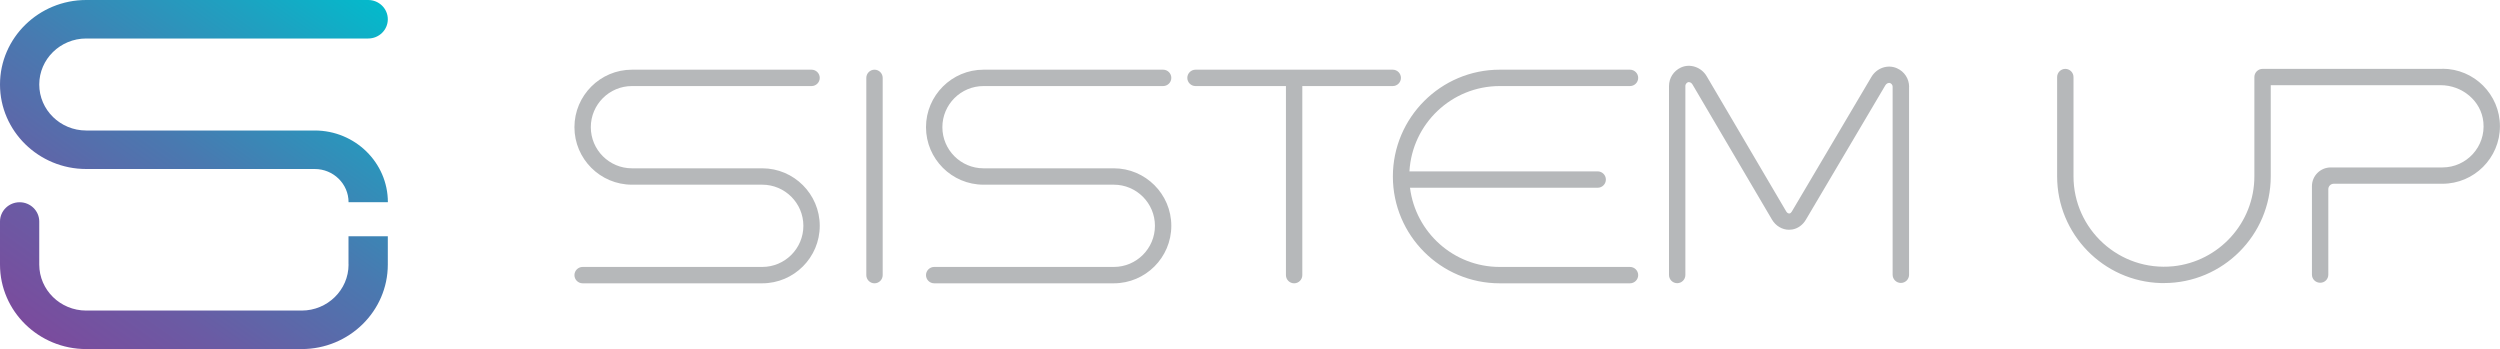
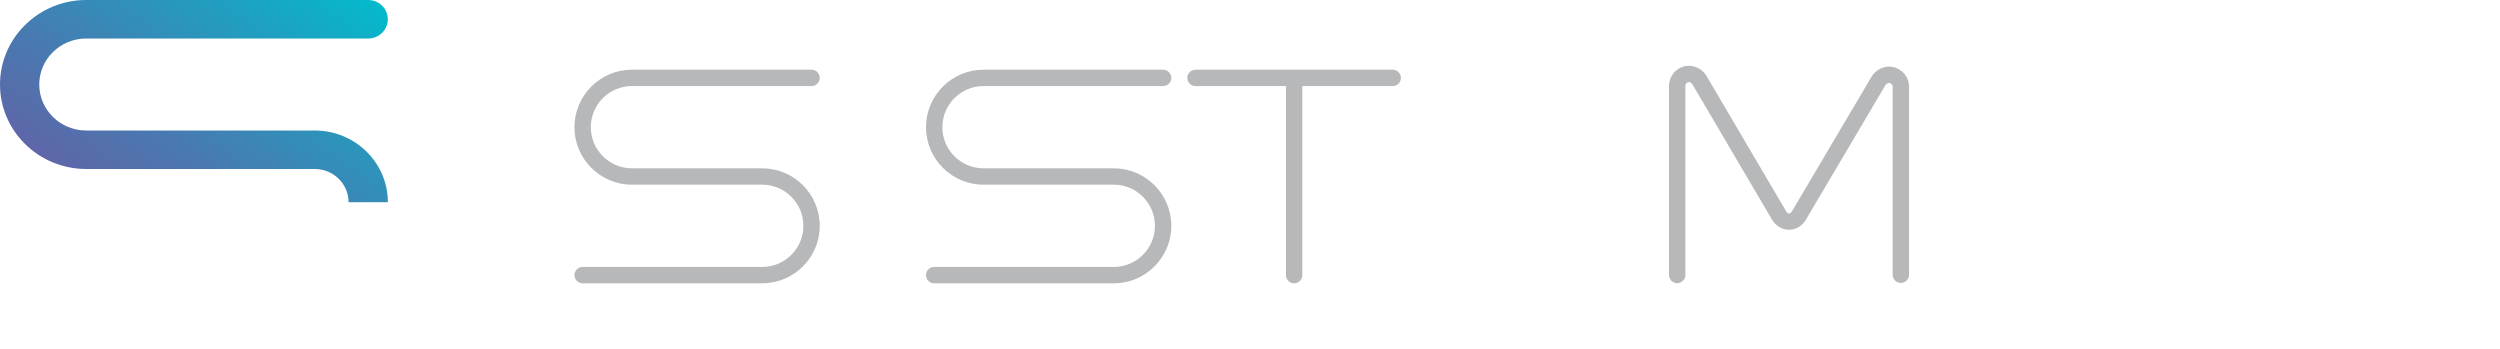
<svg xmlns="http://www.w3.org/2000/svg" xmlns:xlink="http://www.w3.org/1999/xlink" id="Layer_2" data-name="Layer 2" viewBox="0 0 400 55.86">
  <defs>
    <style>
      .cls-1 {
        fill: url(#linear-gradient);
      }

      .cls-1, .cls-2, .cls-3 {
        stroke-width: 0px;
      }

      .cls-2 {
        fill: #b6b8ba;
      }

      .cls-3 {
        fill: url(#linear-gradient-2);
      }
    </style>
    <linearGradient id="linear-gradient" x1="-9.33" y1="77.91" x2="51.53" y2="-8.17" gradientUnits="userSpaceOnUse">
      <stop offset=".13" stop-color="#85439a" />
      <stop offset=".25" stop-color="#7d499c" />
      <stop offset=".42" stop-color="#6a5ba4" />
      <stop offset=".63" stop-color="#4979b0" />
      <stop offset=".86" stop-color="#1da2c1" />
      <stop offset="1" stop-color="#00bdcd" />
    </linearGradient>
    <linearGradient id="linear-gradient-2" x1="-.05" y1="84.47" x2="60.81" y2="-1.61" xlink:href="#linear-gradient" />
  </defs>
  <g id="Layer_1-2" data-name="Layer 1">
    <g>
      <g>
        <path class="cls-1" d="m50.36,20.88H13.79c-4.14,0-7.51-3.3-7.51-7.36s3.37-7.36,7.51-7.36h45.12c1.74,0,3.14-1.38,3.14-3.08s-1.41-3.08-3.14-3.08H13.79C6.19,0,0,6.07,0,13.52s6.19,13.52,13.79,13.52h36.57c2.98,0,5.41,2.38,5.41,5.31h6.29c0-6.33-5.25-11.47-11.7-11.47Z" />
-         <path class="cls-3" d="m55.77,42.33c0,4.06-3.37,7.36-7.5,7.36H13.79c-4.14,0-7.51-3.3-7.51-7.36v-6.89c0-1.7-1.41-3.08-3.14-3.08s-3.14,1.38-3.14,3.08v6.89c0,7.46,6.19,13.52,13.79,13.52h34.47c7.61,0,13.79-6.07,13.79-13.52v-4.53h-6.29v4.53Z" />
      </g>
      <g>
        <g>
          <path class="cls-2" d="m101.11,13.77h28.74c.72,0,1.31-.59,1.31-1.31s-.59-1.31-1.31-1.31h-28.74c-5.07,0-9.2,4.13-9.2,9.2s4.13,9.2,9.2,9.2h20.85c3.63,0,6.58,2.95,6.58,6.58s-2.95,6.58-6.58,6.58h-28.74c-.72,0-1.31.59-1.31,1.31s.59,1.31,1.31,1.31h28.74c5.07,0,9.2-4.13,9.2-9.2s-4.13-9.2-9.2-9.2h-20.85c-3.63,0-6.58-2.95-6.58-6.58s2.95-6.58,6.58-6.58Z" />
          <path class="cls-2" d="m157.36,13.77h28.74c.72,0,1.31-.59,1.31-1.31s-.59-1.31-1.31-1.31h-28.74c-5.07,0-9.2,4.13-9.2,9.2s4.13,9.2,9.2,9.2h20.85c3.63,0,6.58,2.95,6.58,6.58s-2.95,6.58-6.58,6.58h-28.74c-.72,0-1.31.59-1.31,1.31s.59,1.31,1.31,1.31h28.74c5.07,0,9.2-4.13,9.2-9.2s-4.13-9.2-9.2-9.2h-20.85c-3.63,0-6.58-2.95-6.58-6.58s2.95-6.58,6.58-6.58Z" />
-           <path class="cls-2" d="m239.95,13.77h20.85c.72,0,1.31-.59,1.31-1.31s-.59-1.31-1.31-1.31h-20.85c-9.42,0-17.09,7.67-17.09,17.09s7.67,17.09,17.09,17.09h20.85c.72,0,1.31-.59,1.31-1.31s-.59-1.31-1.31-1.31h-20.85c-7.37,0-13.46-5.54-14.35-12.67h30.03c.72,0,1.31-.59,1.31-1.31s-.59-1.31-1.31-1.31h-30.12c.43-7.6,6.74-13.65,14.44-13.65Z" />
          <path class="cls-2" d="m305.46,13.91c0-1.31-.75-2.46-1.95-2.99-1.47-.65-3.23-.06-4.09,1.4l-12.73,21.53c-.09.16-.23.28-.35.3-.03,0-.07,0-.1,0-.15.01-.34-.13-.45-.33l-12.73-21.64c-.85-1.44-2.65-2.05-4.11-1.38-1.18.54-1.91,1.68-1.91,2.98v30.22c0,.72.59,1.31,1.31,1.31s1.31-.59,1.31-1.31V13.77c0-.38.27-.54.38-.6.24-.11.59.04.75.33l12.73,21.64c.59,1,1.63,1.62,2.71,1.62h.02c.16,0,.33-.02.49-.04.89-.14,1.69-.71,2.19-1.55l12.73-21.53c.17-.29.52-.45.77-.34.12.05.39.21.39.6v30.06c0,.72.59,1.31,1.32,1.31s1.31-.59,1.31-1.31V13.91Z" />
-           <path class="cls-2" d="m139.92,11.15c-.72,0-1.31.59-1.31,1.31v31.56c0,.72.59,1.31,1.31,1.31s1.31-.59,1.31-1.31V12.46c0-.72-.59-1.31-1.31-1.31Z" />
          <path class="cls-2" d="m224.15,12.46c0-.72-.59-1.31-1.31-1.31h-31.56c-.72,0-1.31.59-1.31,1.31s.59,1.31,1.31,1.31h14.47v30.25c0,.72.59,1.31,1.31,1.31s1.31-.59,1.31-1.31V13.77h14.47c.72,0,1.31-.59,1.31-1.31Z" />
        </g>
-         <path class="cls-2" d="m390.8,11.02h-28.79c-.72,0-1.31.59-1.31,1.31v15.88c0,7.47-5.69,13.63-12.97,14.39-8.65.87-15.97-5.92-15.97-14.39v-15.88c0-.72-.59-1.31-1.31-1.31s-1.31.59-1.31,1.31v15.88c0,9.26,7.4,16.82,16.6,17.08.16,0,.33,0,.49,0,9.42,0,17.09-7.67,17.09-17.09v-14.57h27.18c3.43,0,6.51,2.5,6.84,5.92.39,3.92-2.7,7.24-6.55,7.24h-17.87c-1.66,0-3.01,1.34-3.01,3v14.15c0,.72.58,1.3,1.32,1.3s1.3-.58,1.3-1.3v-13.67c0-.48.39-.87.87-.87h17.39c5.06,0,9.2-4.12,9.2-9.2s-4.13-9.2-9.2-9.2Z" />
      </g>
    </g>
  </g>
</svg>